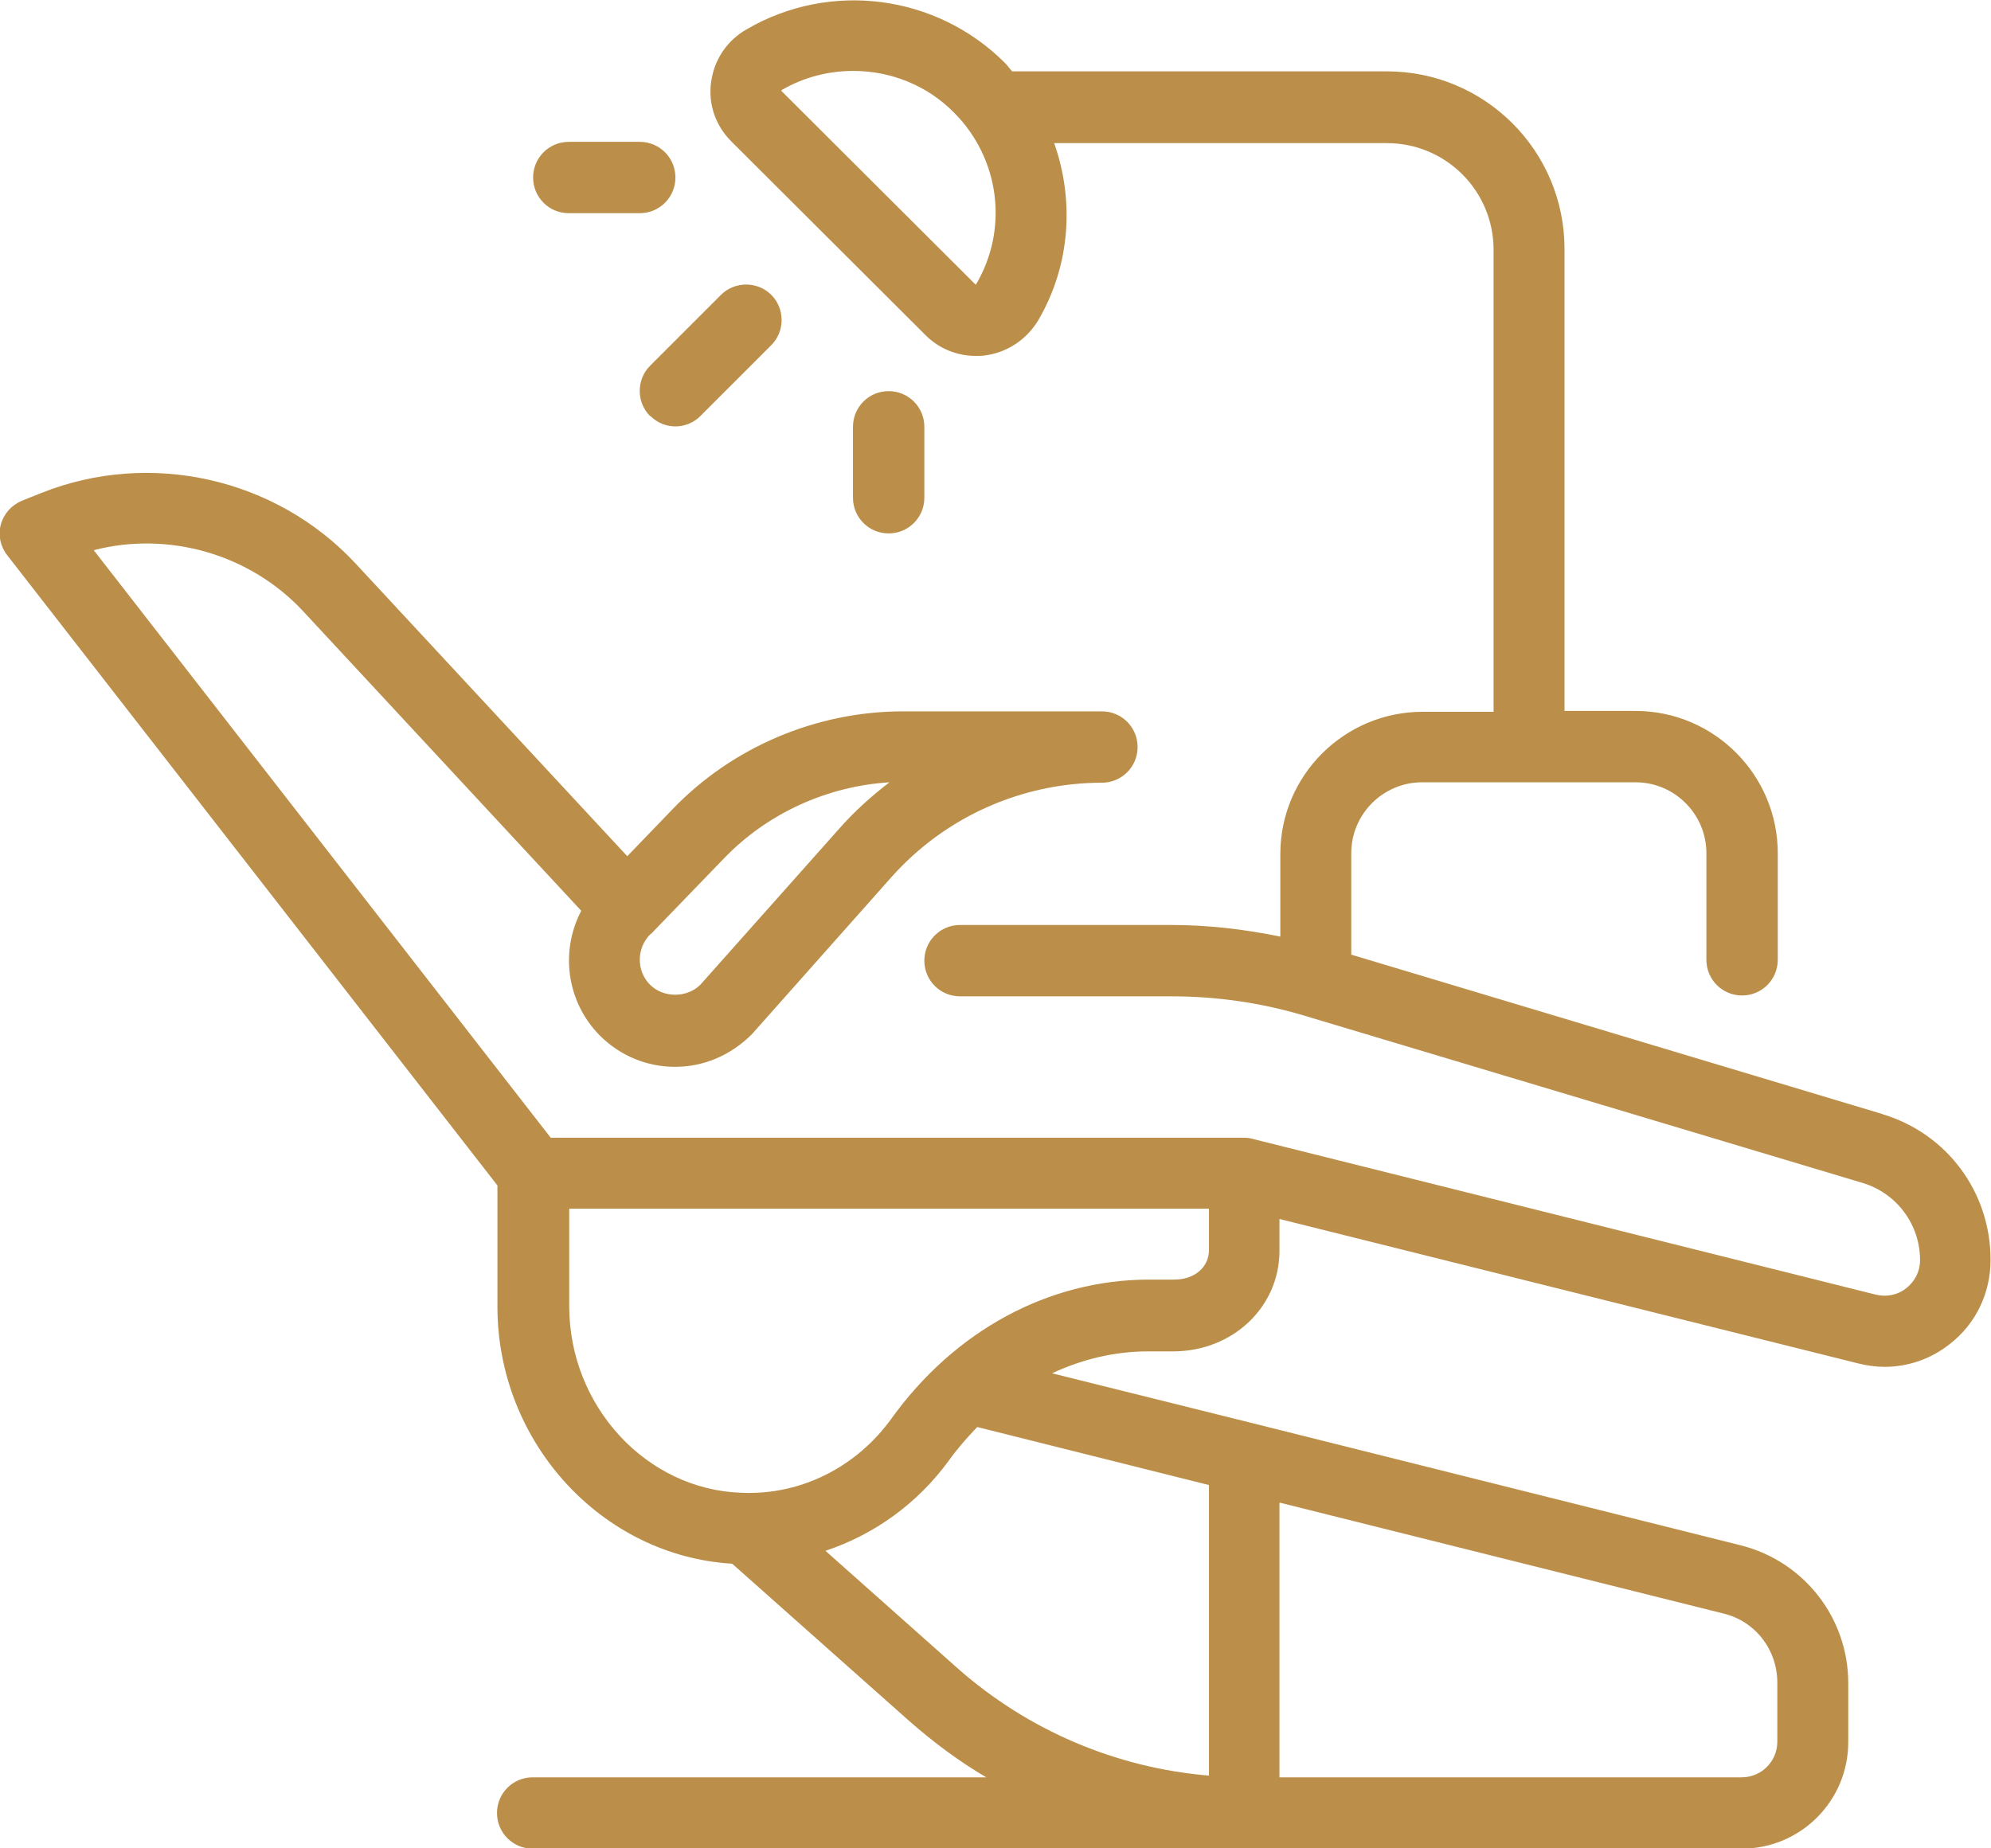
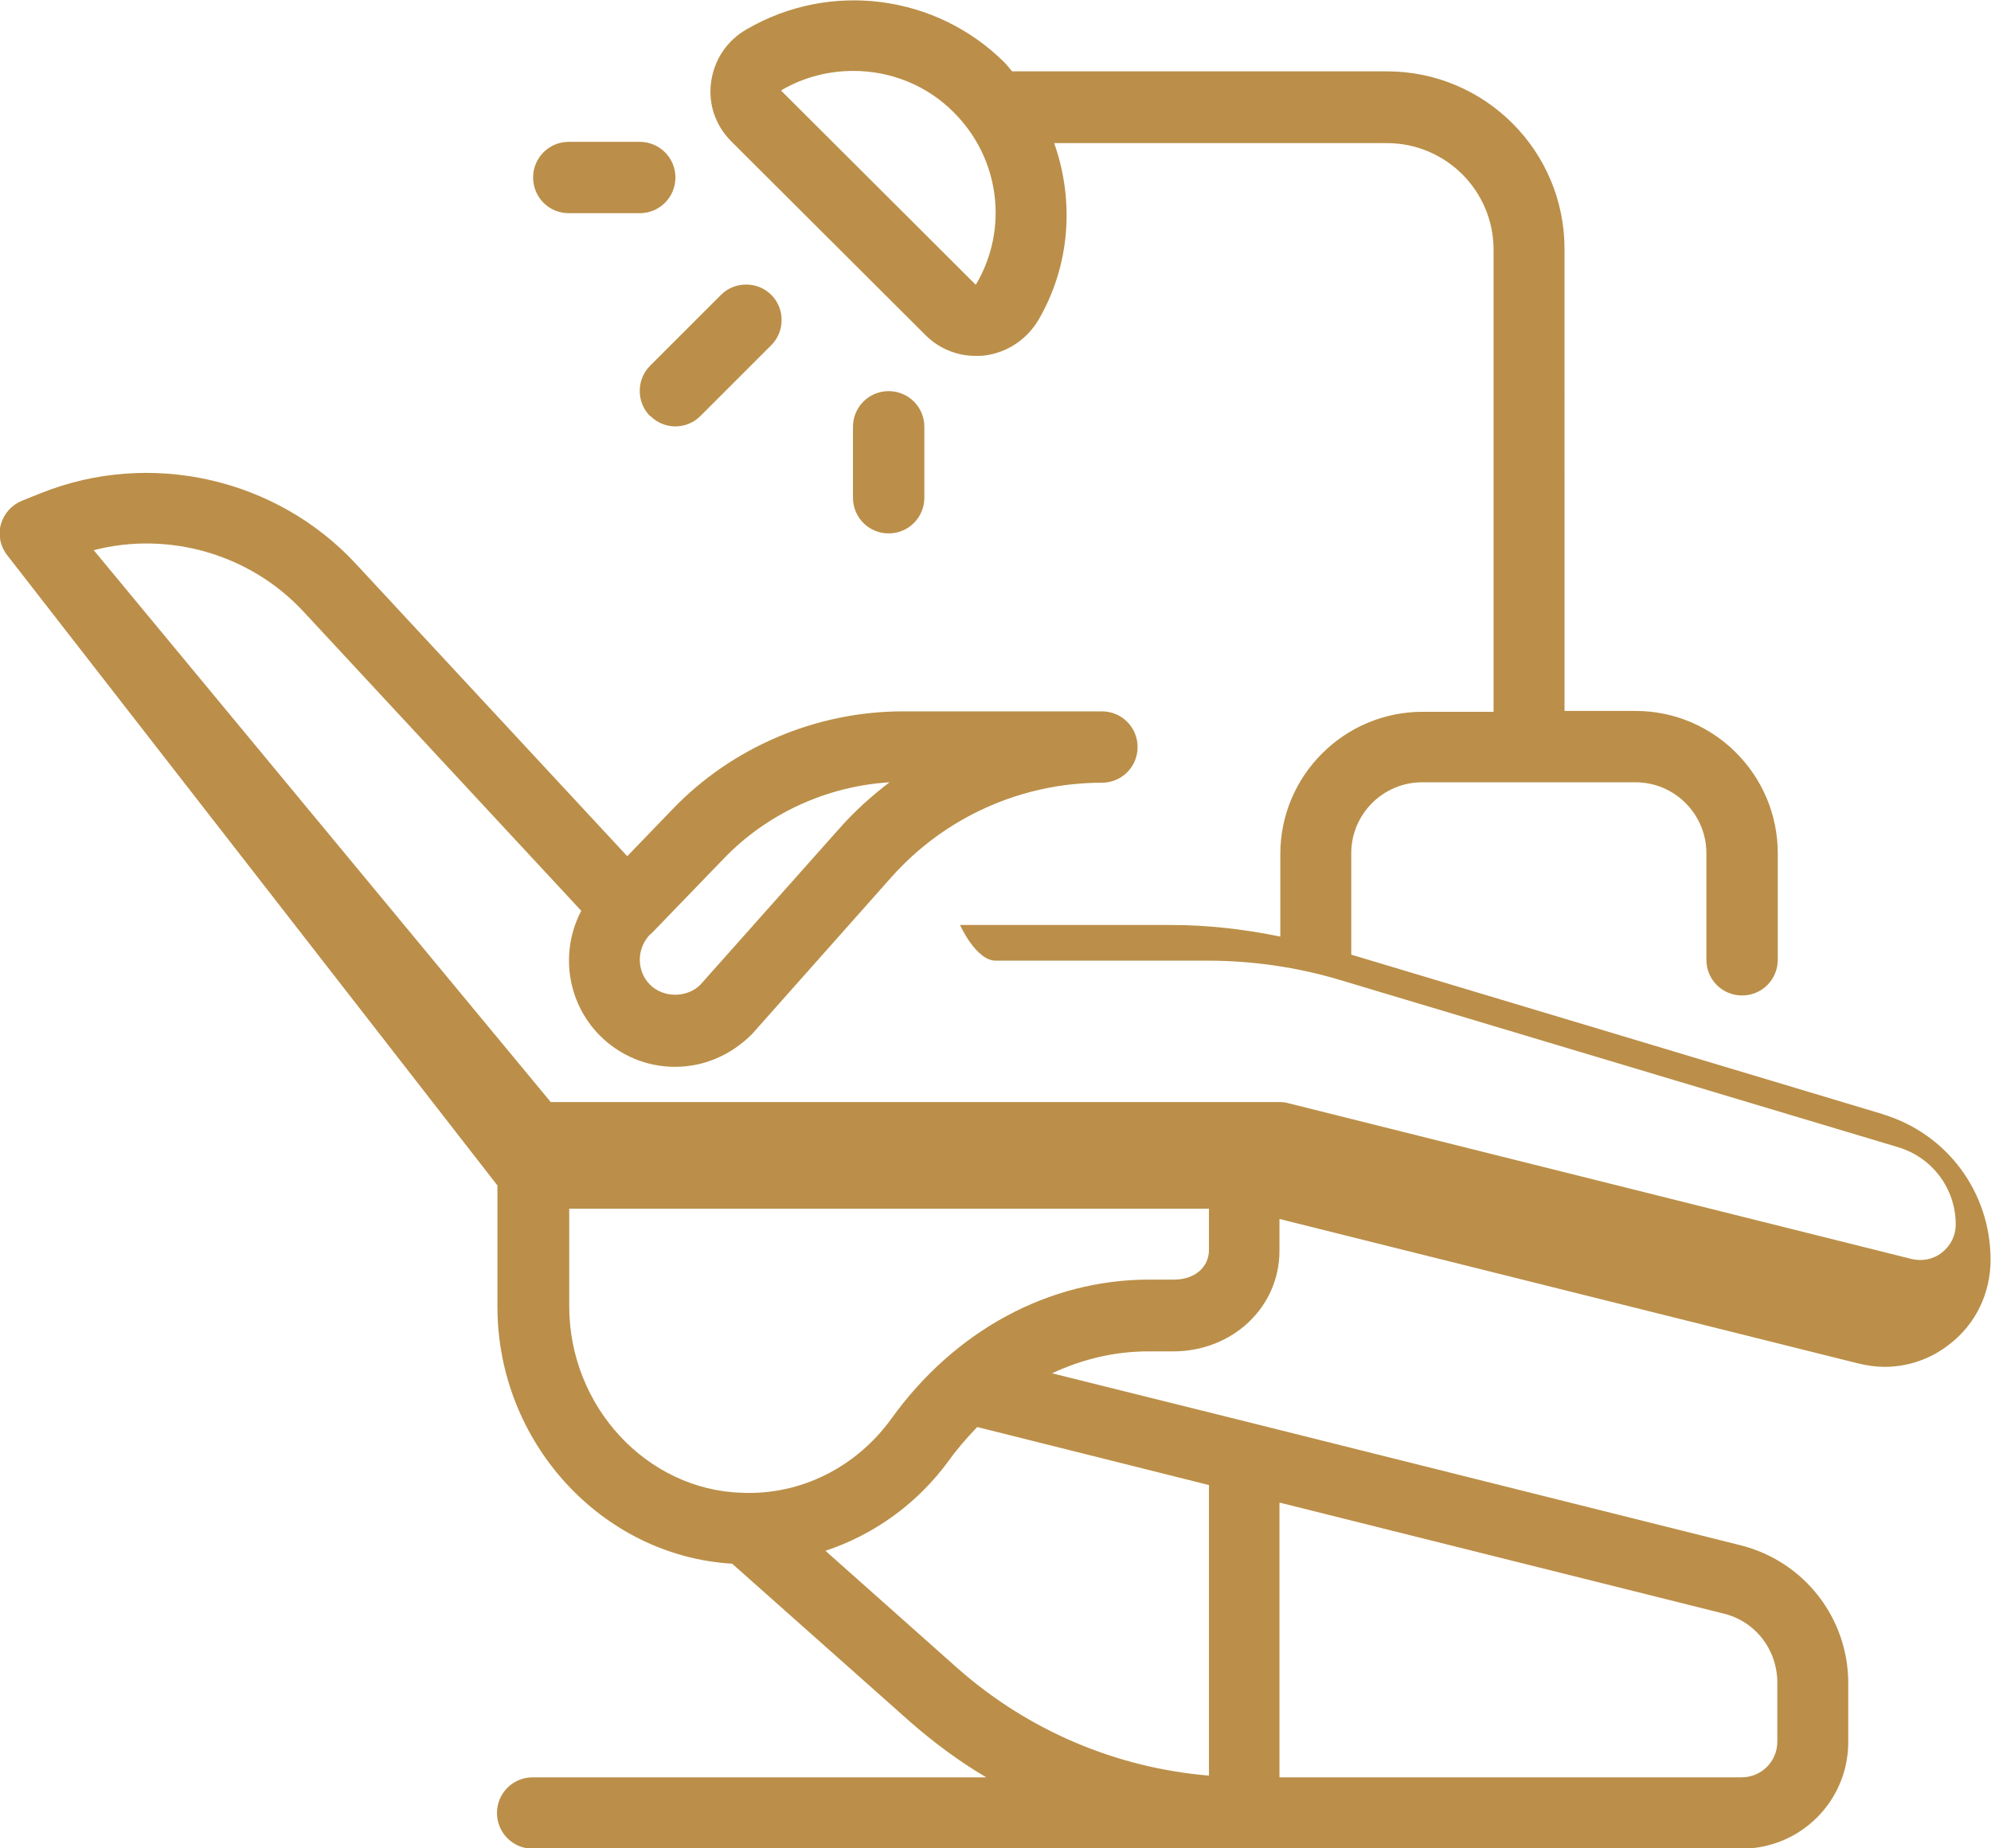
<svg xmlns="http://www.w3.org/2000/svg" id="uuid-dd4c9650-9009-4b72-8288-d5de7eb814a9" width="46.31" height="43" viewBox="0 0 46.31 43">
  <g id="uuid-cb6d8164-78ce-4728-ba08-89c8476a4737">
-     <path d="M15.13,9.68c.16.16.37.24.58.24s.42-.08.58-.24l1.65-1.65c.32-.32.32-.85,0-1.17-.32-.32-.85-.32-1.17,0l-1.65,1.65c-.32.32-.32.85,0,1.17ZM13.23,4.96h1.65c.46,0,.83-.37.83-.83s-.37-.83-.83-.83h-1.65c-.46,0-.83.37-.83.83s.37.83.83.83ZM21.5,11.58v-1.65c0-.46-.37-.83-.83-.83s-.83.37-.83.83v1.65c0,.46.37.83.83.83s.83-.37.83-.83ZM43.79,25.92l-12.36-3.71v-2.36c0-.91.74-1.65,1.65-1.65h4.96c.91,0,1.65.74,1.65,1.65v2.48c0,.46.37.83.83.83s.83-.37.83-.83v-2.48c0-1.82-1.48-3.31-3.31-3.31h-1.65V5.79c0-2.28-1.85-4.13-4.13-4.13h-8.72c-.06-.07-.11-.14-.17-.2-1.59-1.59-4.06-1.91-6-.78-.46.26-.76.71-.83,1.23-.07.51.1,1.01.47,1.38l4.52,4.51c.31.31.73.48,1.16.48.07,0,.14,0,.22-.01.52-.07.97-.37,1.24-.82.75-1.28.84-2.79.37-4.12h7.74c1.37,0,2.48,1.11,2.48,2.48v10.75h-1.65c-1.82,0-3.31,1.48-3.31,3.31v1.92c-.83-.17-1.68-.27-2.53-.27h-4.92c-.46,0-.83.37-.83.83s.37.83.83.83h4.92c1.05,0,2.09.15,3.09.45l12.98,3.89c.8.24,1.34.97,1.34,1.8,0,.26-.12.49-.32.65-.2.16-.46.21-.71.15l-14.48-3.62c-.07-.02-.13-.03-.2-.03H12.81L2.18,12.8c1.74-.45,3.64.09,4.88,1.43l6.46,6.96c-.49.93-.35,2.11.43,2.9.47.47,1.09.73,1.75.73s1.29-.26,1.79-.76l3.25-3.66c1.24-1.39,3.02-2.19,4.89-2.19.46,0,.83-.37.83-.83s-.37-.83-.83-.83h-4.63c-2.01,0-3.97.83-5.36,2.28l-1.05,1.09-6.32-6.81c-1.85-1.99-4.78-2.65-7.31-1.64l-.45.18c-.24.1-.42.3-.49.55-.07.25-.01.52.15.72l11.4,14.66v2.82c0,3.16,2.43,5.8,5.46,5.98l4.13,3.67c.56.49,1.15.93,1.78,1.3h-10.55c-.46,0-.83.37-.83.83s.37.83.83.83h28.12c1.37,0,2.48-1.11,2.48-2.48v-1.37c0-1.52-1.03-2.84-2.51-3.21l-11.35-2.84-4.66-1.16c.71-.33,1.46-.51,2.24-.51h.58c1.38,0,2.47-1.03,2.47-2.34v-.74l13.46,3.36c.2.05.41.08.61.08.55,0,1.08-.18,1.52-.53.61-.47.95-1.19.95-1.96,0-1.57-1.01-2.94-2.52-3.39ZM22.69,6.62l-4.52-4.51.02-.02c.52-.3,1.09-.44,1.66-.44.86,0,1.71.33,2.34.97,1.06,1.06,1.28,2.7.51,4ZM15.14,21.73l1.7-1.76c1.01-1.05,2.4-1.68,3.85-1.77-.42.32-.82.68-1.18,1.09l-3.22,3.62c-.31.31-.86.31-1.17,0-.32-.32-.32-.85.01-1.18ZM29.77,34.96l10.32,2.58c.74.18,1.25.84,1.25,1.61v1.37c0,.46-.37.83-.83.83h-10.75v-6.38ZM28.12,34.55v6.76c-2.16-.18-4.21-1.05-5.85-2.5l-3.07-2.73c1.14-.38,2.14-1.1,2.87-2.1.2-.28.43-.54.66-.78l5.39,1.35ZM28.12,29.08c0,.4-.33.69-.81.69h-.58c-2.33,0-4.52,1.18-6,3.24-.81,1.12-2.1,1.78-3.48,1.72-2.21-.07-4.01-2.01-4.01-4.34v-2.27h14.88v.97Z" style="fill:#bb8f49;" />
+     <path d="M15.13,9.68c.16.16.37.24.58.24s.42-.08.58-.24l1.65-1.65c.32-.32.32-.85,0-1.17-.32-.32-.85-.32-1.17,0l-1.65,1.65c-.32.32-.32.85,0,1.17ZM13.23,4.96h1.65c.46,0,.83-.37.83-.83s-.37-.83-.83-.83h-1.65c-.46,0-.83.37-.83.83s.37.83.83.83ZM21.5,11.58v-1.65c0-.46-.37-.83-.83-.83s-.83.37-.83.83v1.65c0,.46.37.83.83.83s.83-.37.83-.83ZM43.79,25.92l-12.36-3.71v-2.36c0-.91.74-1.65,1.65-1.65h4.96c.91,0,1.65.74,1.65,1.65v2.48c0,.46.37.83.83.83s.83-.37.83-.83v-2.48c0-1.82-1.48-3.31-3.31-3.31h-1.65V5.79c0-2.28-1.85-4.13-4.13-4.13h-8.72c-.06-.07-.11-.14-.17-.2-1.59-1.59-4.06-1.91-6-.78-.46.26-.76.71-.83,1.23-.07.51.1,1.01.47,1.38l4.52,4.51c.31.31.73.48,1.16.48.07,0,.14,0,.22-.01.52-.07.97-.37,1.24-.82.75-1.28.84-2.79.37-4.12h7.74c1.37,0,2.48,1.11,2.48,2.48v10.75h-1.65c-1.82,0-3.31,1.48-3.31,3.31v1.92c-.83-.17-1.68-.27-2.53-.27h-4.92s.37.83.83.83h4.92c1.05,0,2.09.15,3.09.45l12.98,3.89c.8.24,1.34.97,1.34,1.8,0,.26-.12.49-.32.65-.2.16-.46.21-.71.15l-14.48-3.62c-.07-.02-.13-.03-.2-.03H12.81L2.18,12.8c1.74-.45,3.64.09,4.88,1.43l6.46,6.96c-.49.93-.35,2.11.43,2.9.47.47,1.09.73,1.75.73s1.29-.26,1.79-.76l3.25-3.66c1.24-1.39,3.02-2.19,4.89-2.19.46,0,.83-.37.83-.83s-.37-.83-.83-.83h-4.63c-2.01,0-3.97.83-5.36,2.28l-1.05,1.09-6.32-6.81c-1.85-1.99-4.78-2.65-7.31-1.64l-.45.18c-.24.1-.42.3-.49.55-.07.25-.01.52.15.72l11.4,14.66v2.82c0,3.16,2.43,5.8,5.46,5.98l4.13,3.67c.56.49,1.15.93,1.78,1.3h-10.55c-.46,0-.83.37-.83.83s.37.83.83.83h28.12c1.37,0,2.48-1.11,2.48-2.48v-1.37c0-1.52-1.03-2.84-2.51-3.21l-11.35-2.84-4.66-1.16c.71-.33,1.46-.51,2.24-.51h.58c1.38,0,2.47-1.03,2.47-2.34v-.74l13.46,3.36c.2.05.41.08.61.08.55,0,1.08-.18,1.52-.53.61-.47.95-1.19.95-1.96,0-1.57-1.01-2.94-2.52-3.39ZM22.69,6.62l-4.52-4.51.02-.02c.52-.3,1.09-.44,1.66-.44.86,0,1.71.33,2.34.97,1.06,1.06,1.28,2.7.51,4ZM15.14,21.73l1.7-1.76c1.01-1.05,2.4-1.68,3.85-1.77-.42.32-.82.68-1.18,1.09l-3.22,3.62c-.31.31-.86.31-1.17,0-.32-.32-.32-.85.01-1.18ZM29.77,34.96l10.32,2.58c.74.18,1.25.84,1.25,1.61v1.37c0,.46-.37.83-.83.83h-10.75v-6.38ZM28.12,34.55v6.76c-2.16-.18-4.21-1.05-5.85-2.5l-3.07-2.73c1.14-.38,2.14-1.1,2.87-2.1.2-.28.43-.54.66-.78l5.39,1.35ZM28.12,29.08c0,.4-.33.69-.81.69h-.58c-2.33,0-4.52,1.18-6,3.24-.81,1.12-2.1,1.78-3.48,1.72-2.21-.07-4.01-2.01-4.01-4.34v-2.27h14.88v.97Z" style="fill:#bb8f49;" />
  </g>
</svg>